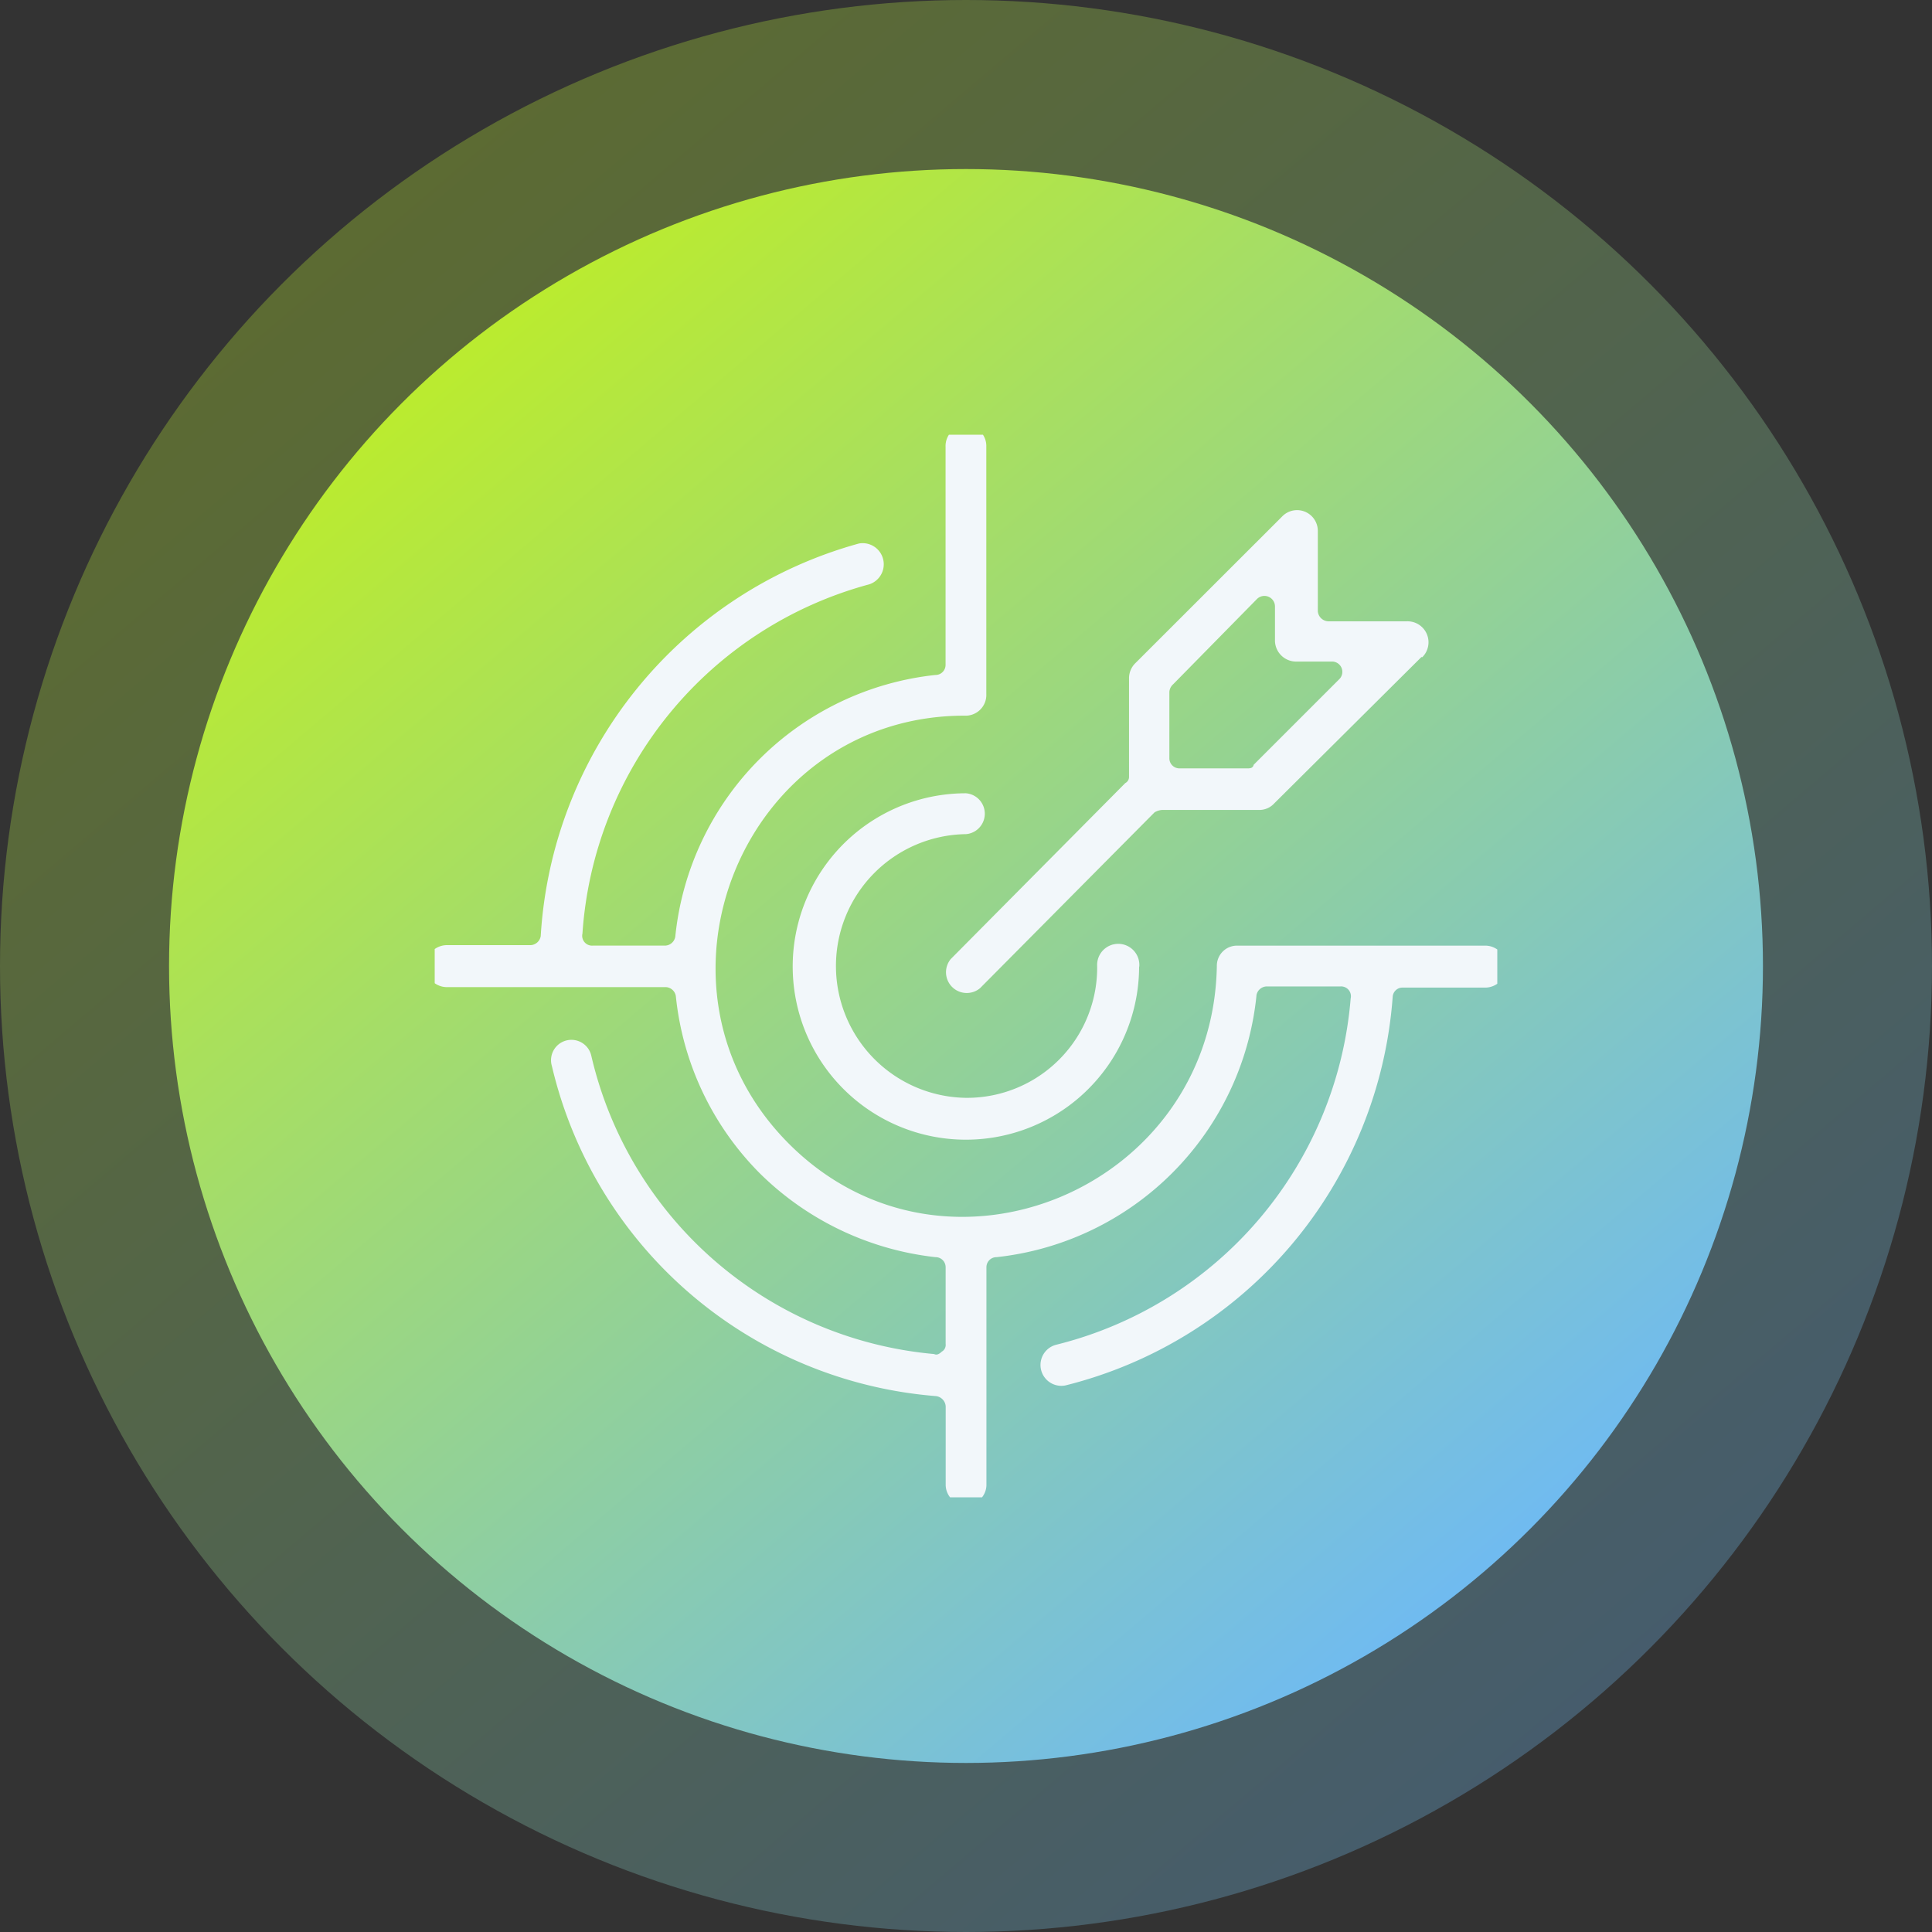
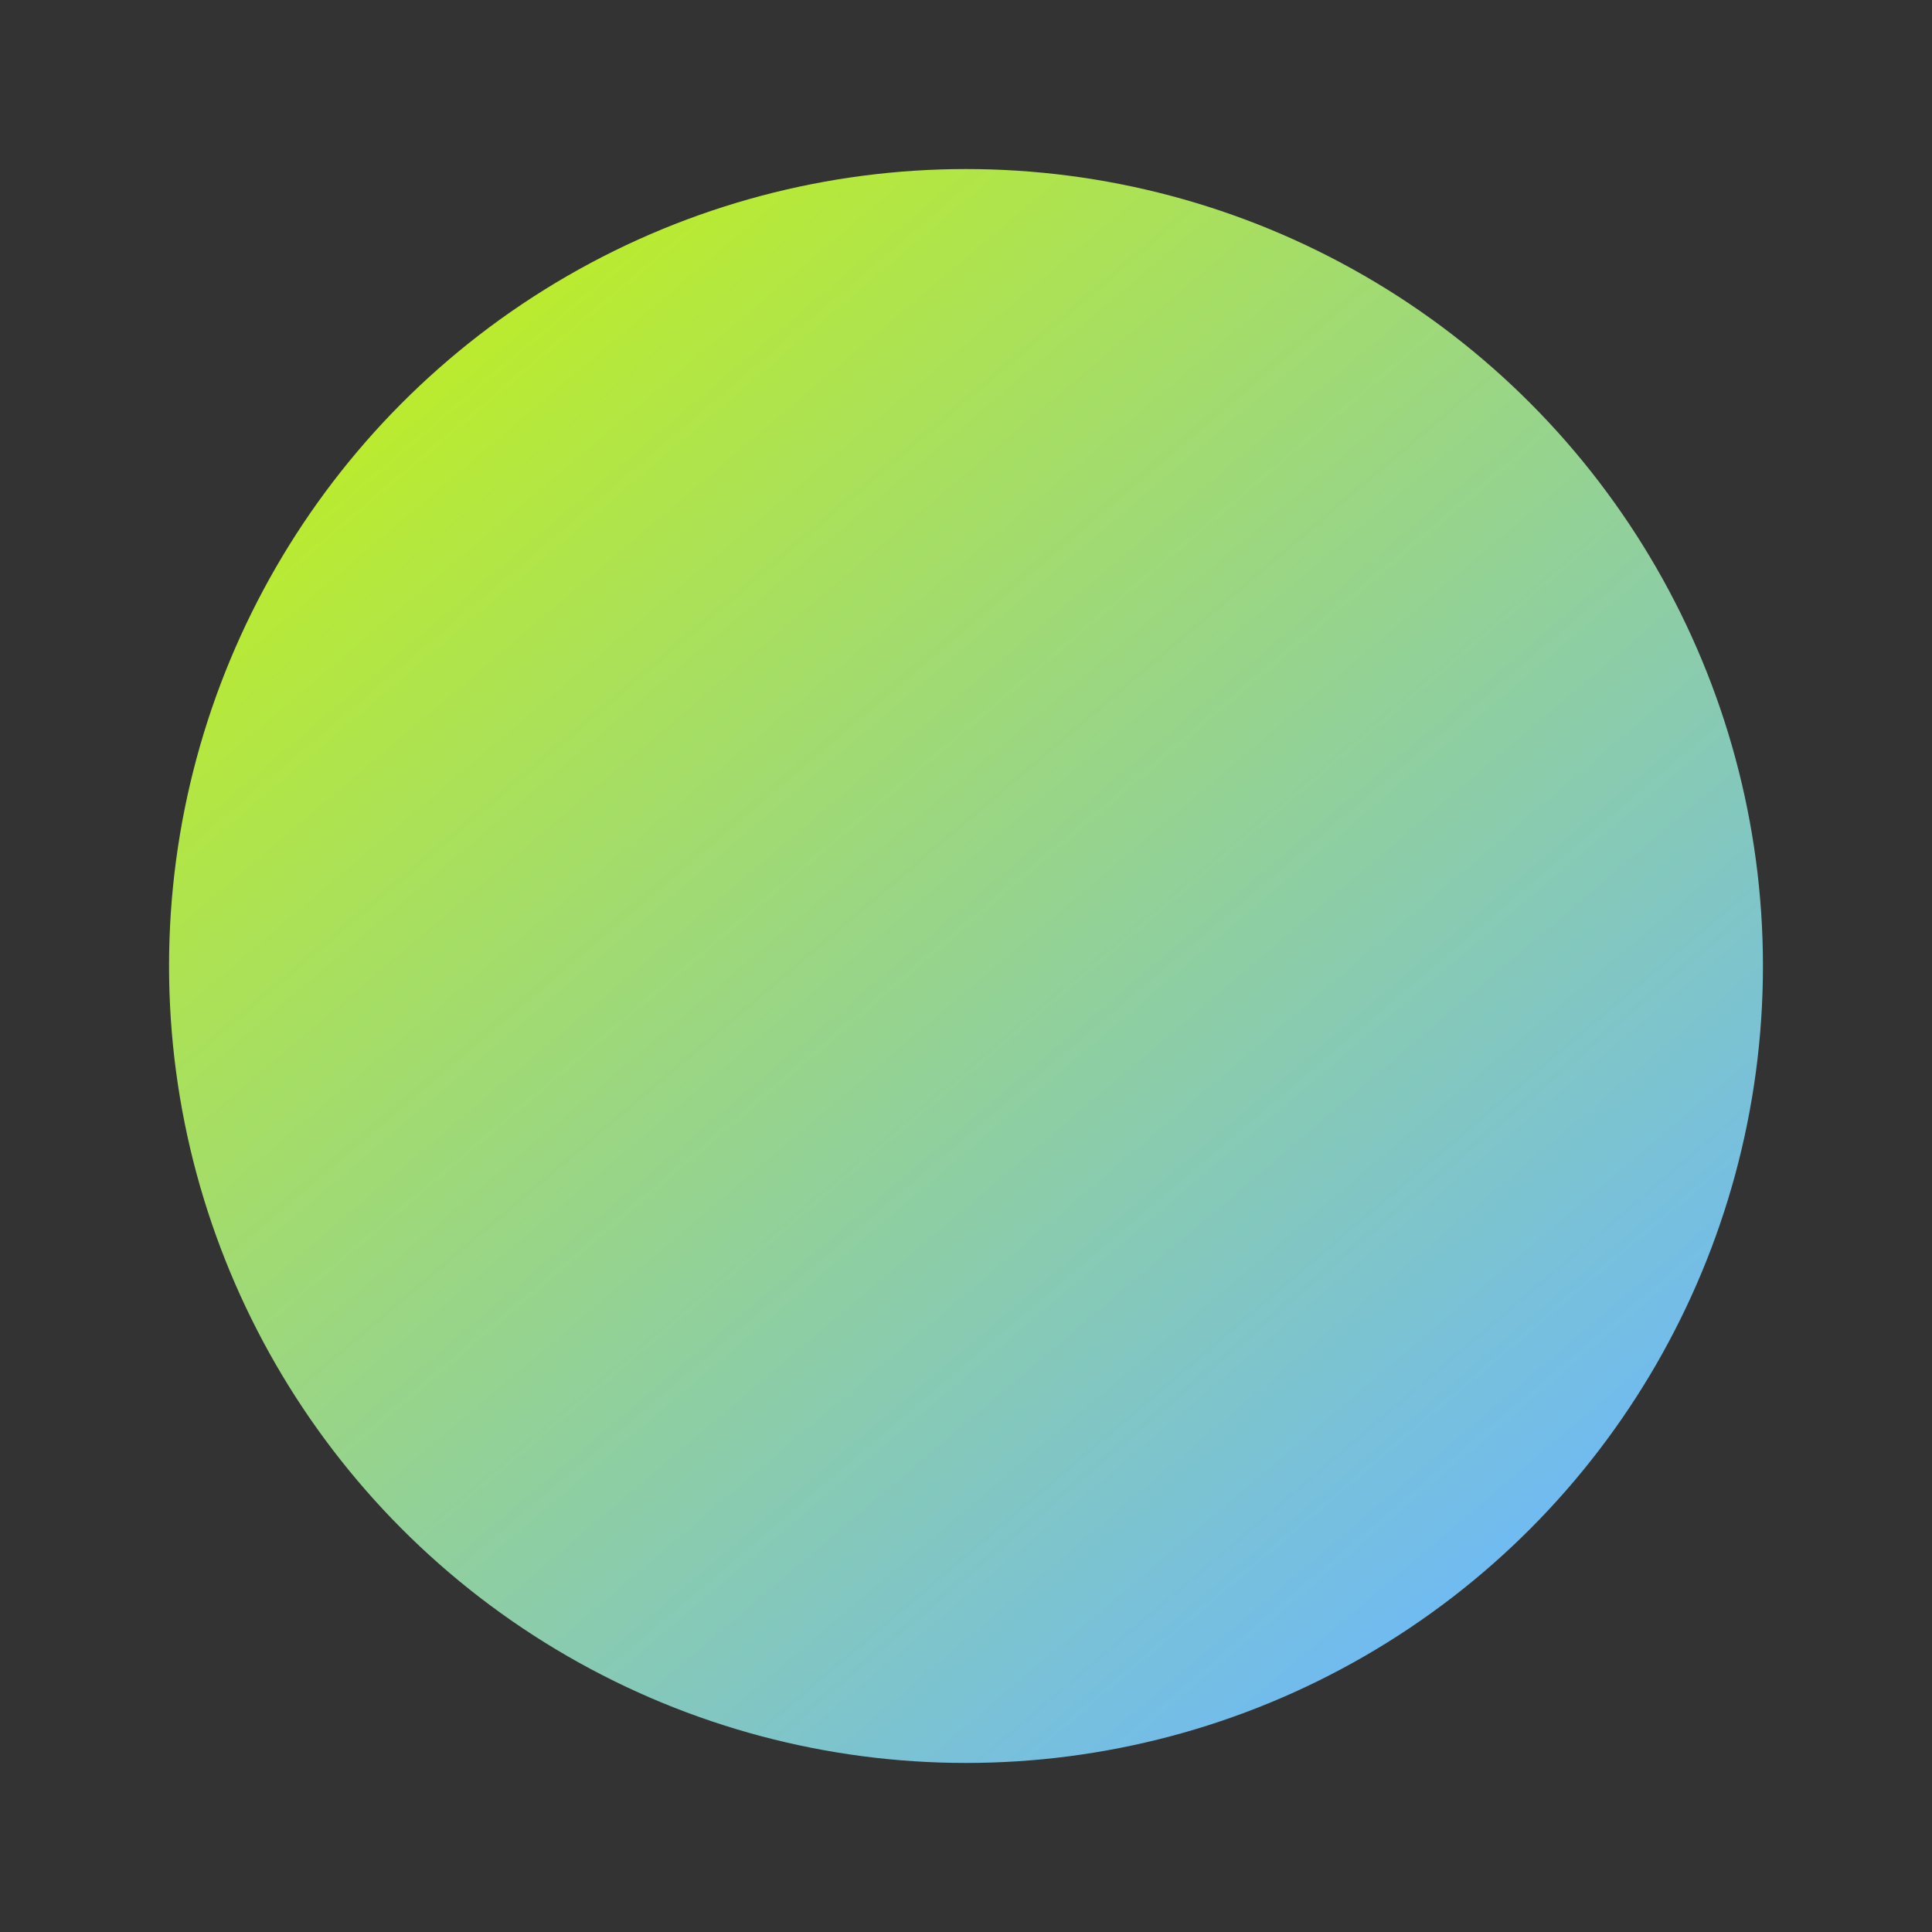
<svg xmlns="http://www.w3.org/2000/svg" width="80" height="80" viewBox="0 0 80 80">
  <rect x="0" y="0" width="80" height="80" fill="#333333" stroke="none" />
  <defs>
    <linearGradient id="a" x1="0.178" y1="0.121" x2="0.824" y2="0.882" gradientUnits="objectBoundingBox">
      <stop offset="0" stop-color="#baeb30" />
      <stop offset="1" stop-color="#70bbf0" />
    </linearGradient>
    <clipPath id="c">
-       <rect width="44" height="44" transform="translate(0.333 0.333)" fill="#f2f7fa" stroke="#707070" stroke-width="1" />
-     </clipPath>
+       </clipPath>
  </defs>
  <g transform="translate(-782 -1681)">
-     <circle cx="40" cy="40" r="40" transform="translate(782 1681)" opacity="0.301" fill="url(#a)" />
    <circle cx="33" cy="33" r="33" transform="translate(789 1688)" fill="url(#a)" />
    <g transform="translate(799.667 1698.667)" clip-path="url(#c)">
-       <path d="M36.858,26.073A12.13,12.13,0,0,1,26.1,36.888a.417.417,0,0,0-.422.422v9.028a.844.844,0,0,1-1.687,0V43.062a.457.457,0,0,0-.422-.422A17.788,17.788,0,0,1,7.685,28.977a.844.844,0,1,1,1.633-.422A16.041,16.041,0,0,0,23.512,40.9c.109.055.213,0,.318-.1a.318.318,0,0,0,.159-.318V37.31a.417.417,0,0,0-.422-.422,12.279,12.279,0,0,1-7.276-3.474,12.15,12.15,0,0,1-3.474-7.336.442.442,0,0,0-.422-.372H3.367a.869.869,0,1,1,0-1.737H6.8a.447.447,0,0,0,.422-.372A17.982,17.982,0,0,1,20.4,7.337a.874.874,0,0,1,.422,1.692A16.1,16.1,0,0,0,8.95,23.488a.407.407,0,0,0,.422.5h3a.442.442,0,0,0,.422-.372,12.13,12.13,0,0,1,10.77-10.835.417.417,0,0,0,.422-.422V3.327a.844.844,0,1,1,1.687,0V13.566a.859.859,0,0,1-.9.9C15.6,14.464,11.015,25.7,17.5,32.193s17.56,1.846,17.719-7.36a.834.834,0,0,1,.844-.844H46.3a.869.869,0,1,1,0,1.737H42.923a.407.407,0,0,0-.422.372A17.937,17.937,0,0,1,28.947,42.2a.864.864,0,0,1-.372-1.687A16.13,16.13,0,0,0,40.76,26.178a.407.407,0,0,0-.422-.5H37.28a.442.442,0,0,0-.422.372Zm6.834-14.036-6.1,6.065a.834.834,0,0,1-.576.268H32.952a.71.71,0,0,0-.313.1l-7.226,7.281A.859.859,0,0,1,24.2,24.545l7.226-7.286A.288.288,0,0,0,31.583,17V12.921a.869.869,0,0,1,.263-.63l6.065-6.06a.859.859,0,0,1,1.489.581v3.325a.452.452,0,0,0,.422.422h3.271a.869.869,0,0,1,.63,1.489ZM36.744,16.5l3.534-3.534a.427.427,0,0,0-.263-.74H38.526a.878.878,0,0,1-.9-.844V9.943a.437.437,0,0,0-.74-.313l-3.474,3.534a.467.467,0,0,0-.159.318v2.745a.417.417,0,0,0,.422.422h2.794c.109,0,.213,0,.263-.109ZM32,24.842a7.172,7.172,0,1,1-7.167-7.162.849.849,0,0,1,0,1.692,5.46,5.46,0,0,0,0,10.919,5.391,5.391,0,0,0,5.43-5.46.874.874,0,1,1,1.742.05Z" transform="translate(-2.499 -2.499)" fill="#f2f7fa" />
-     </g>
+       </g>
  </g>
</svg>